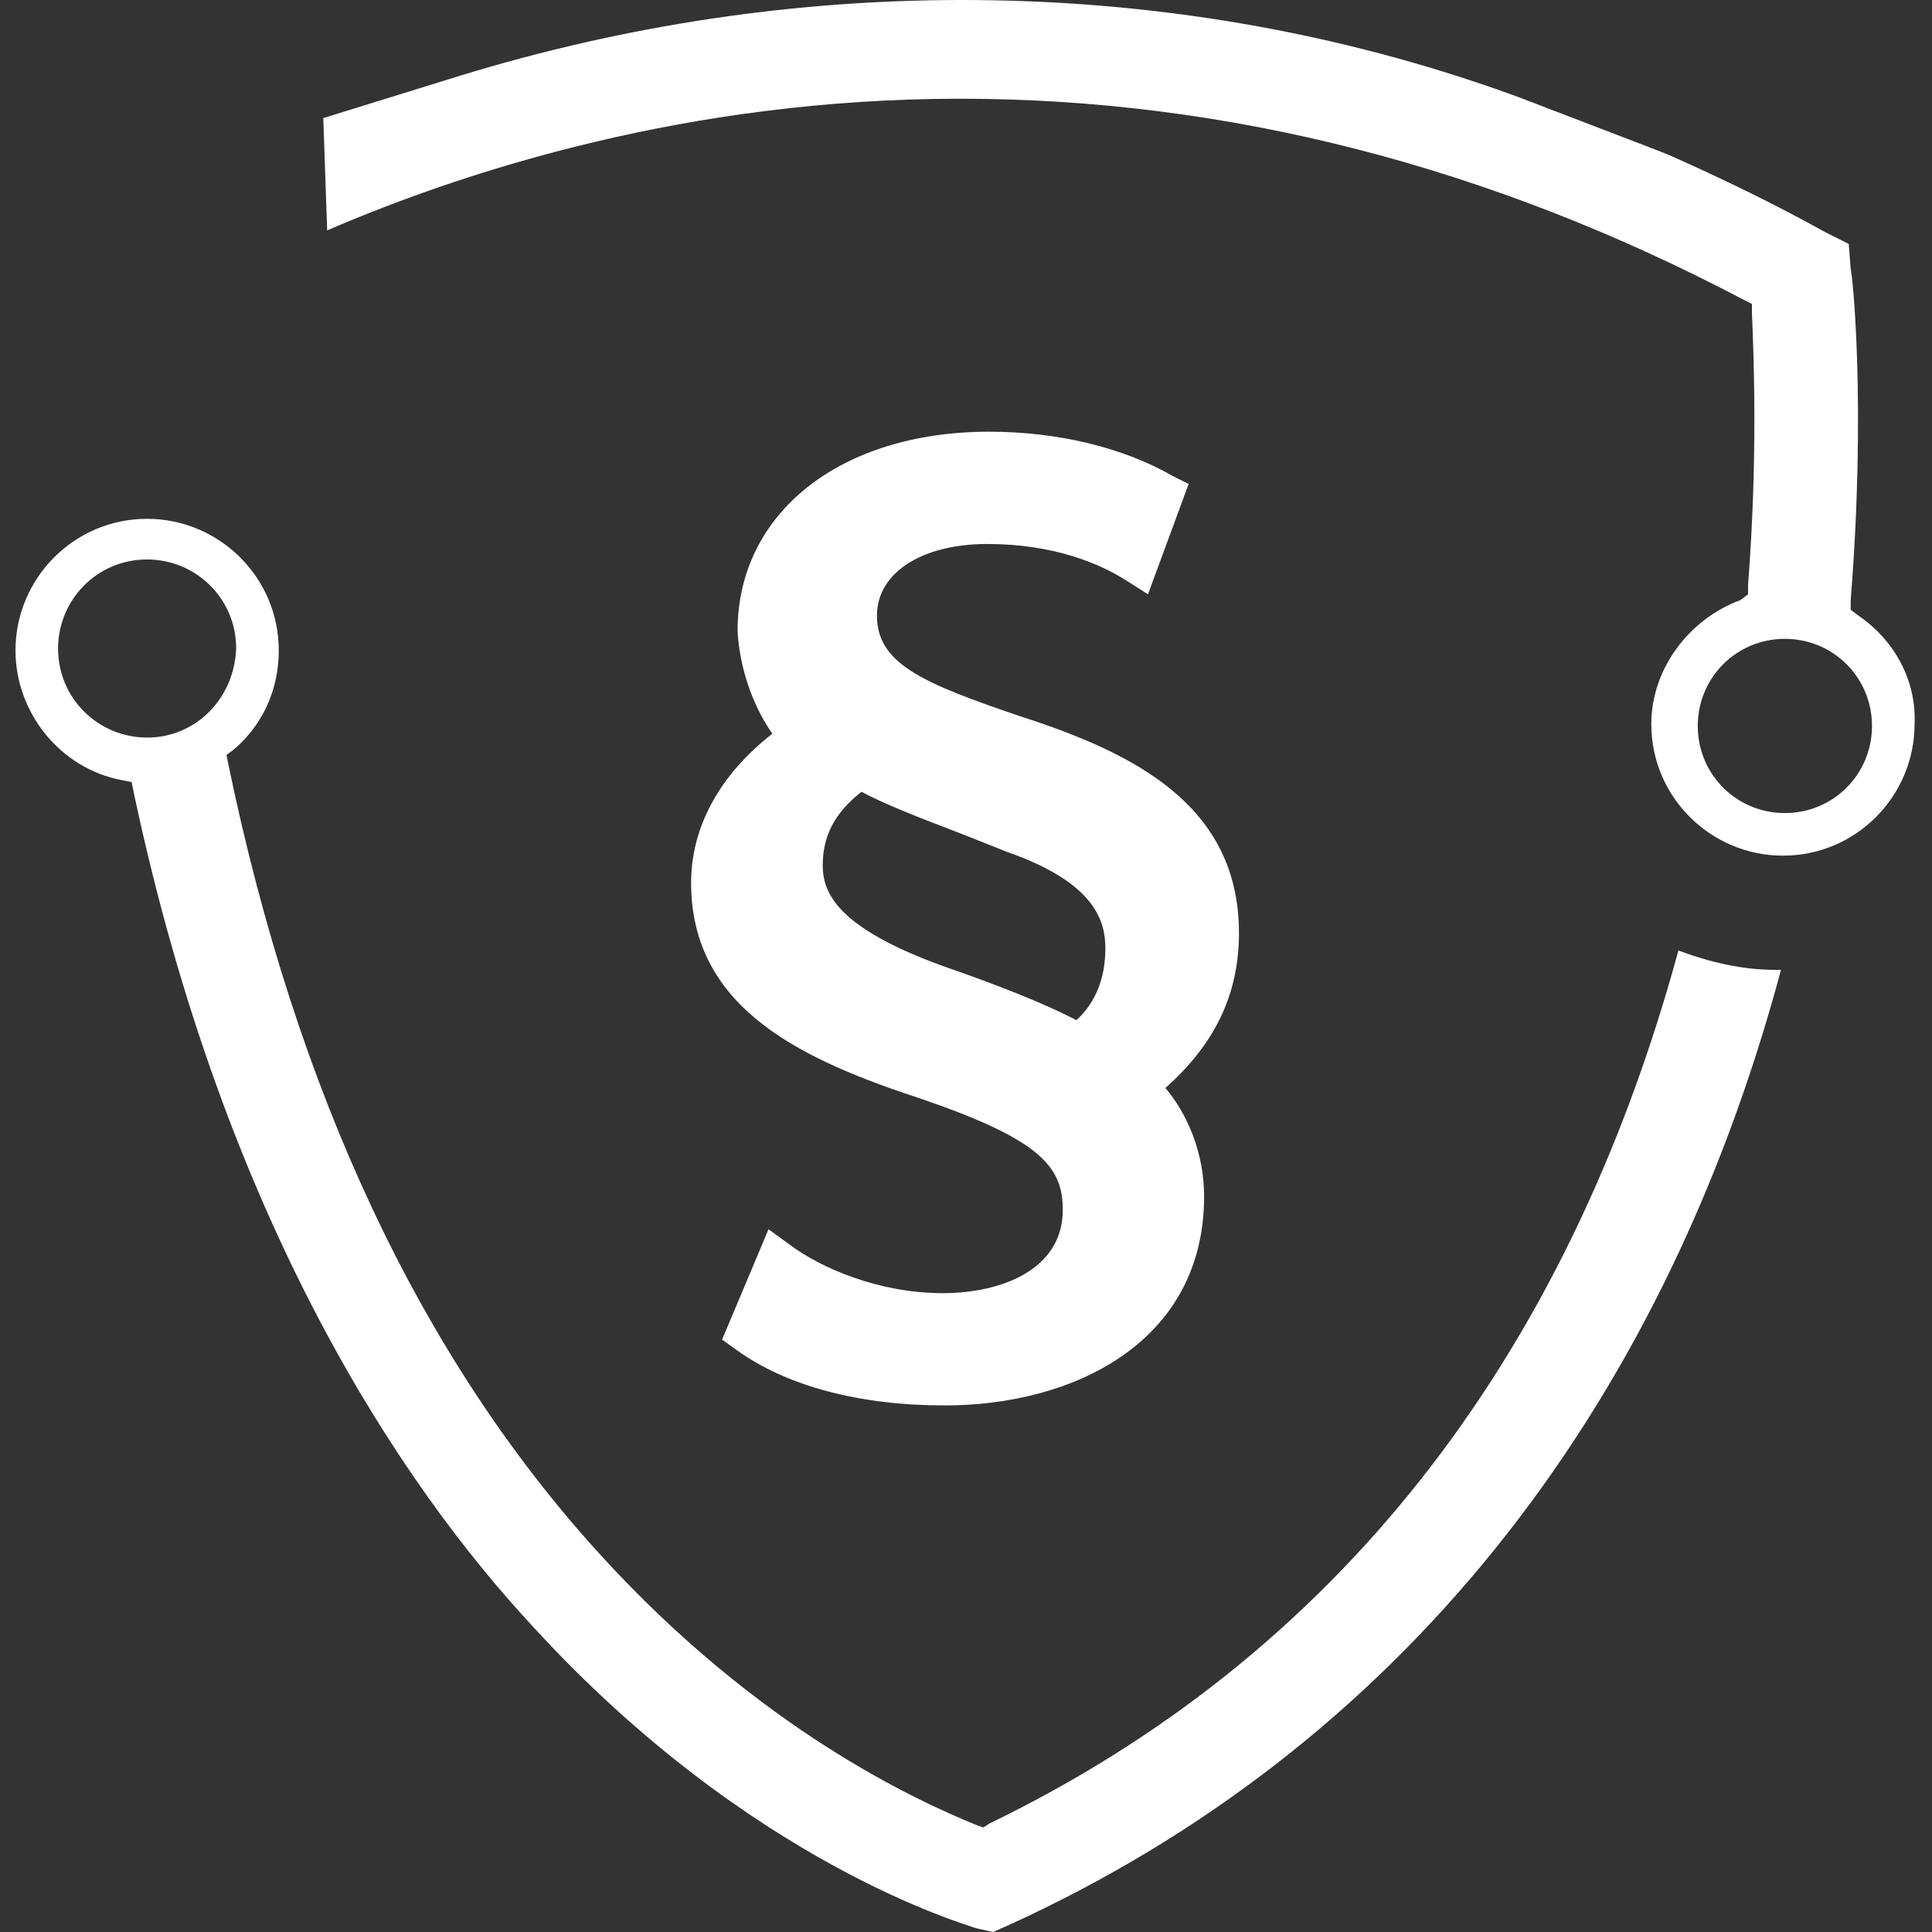
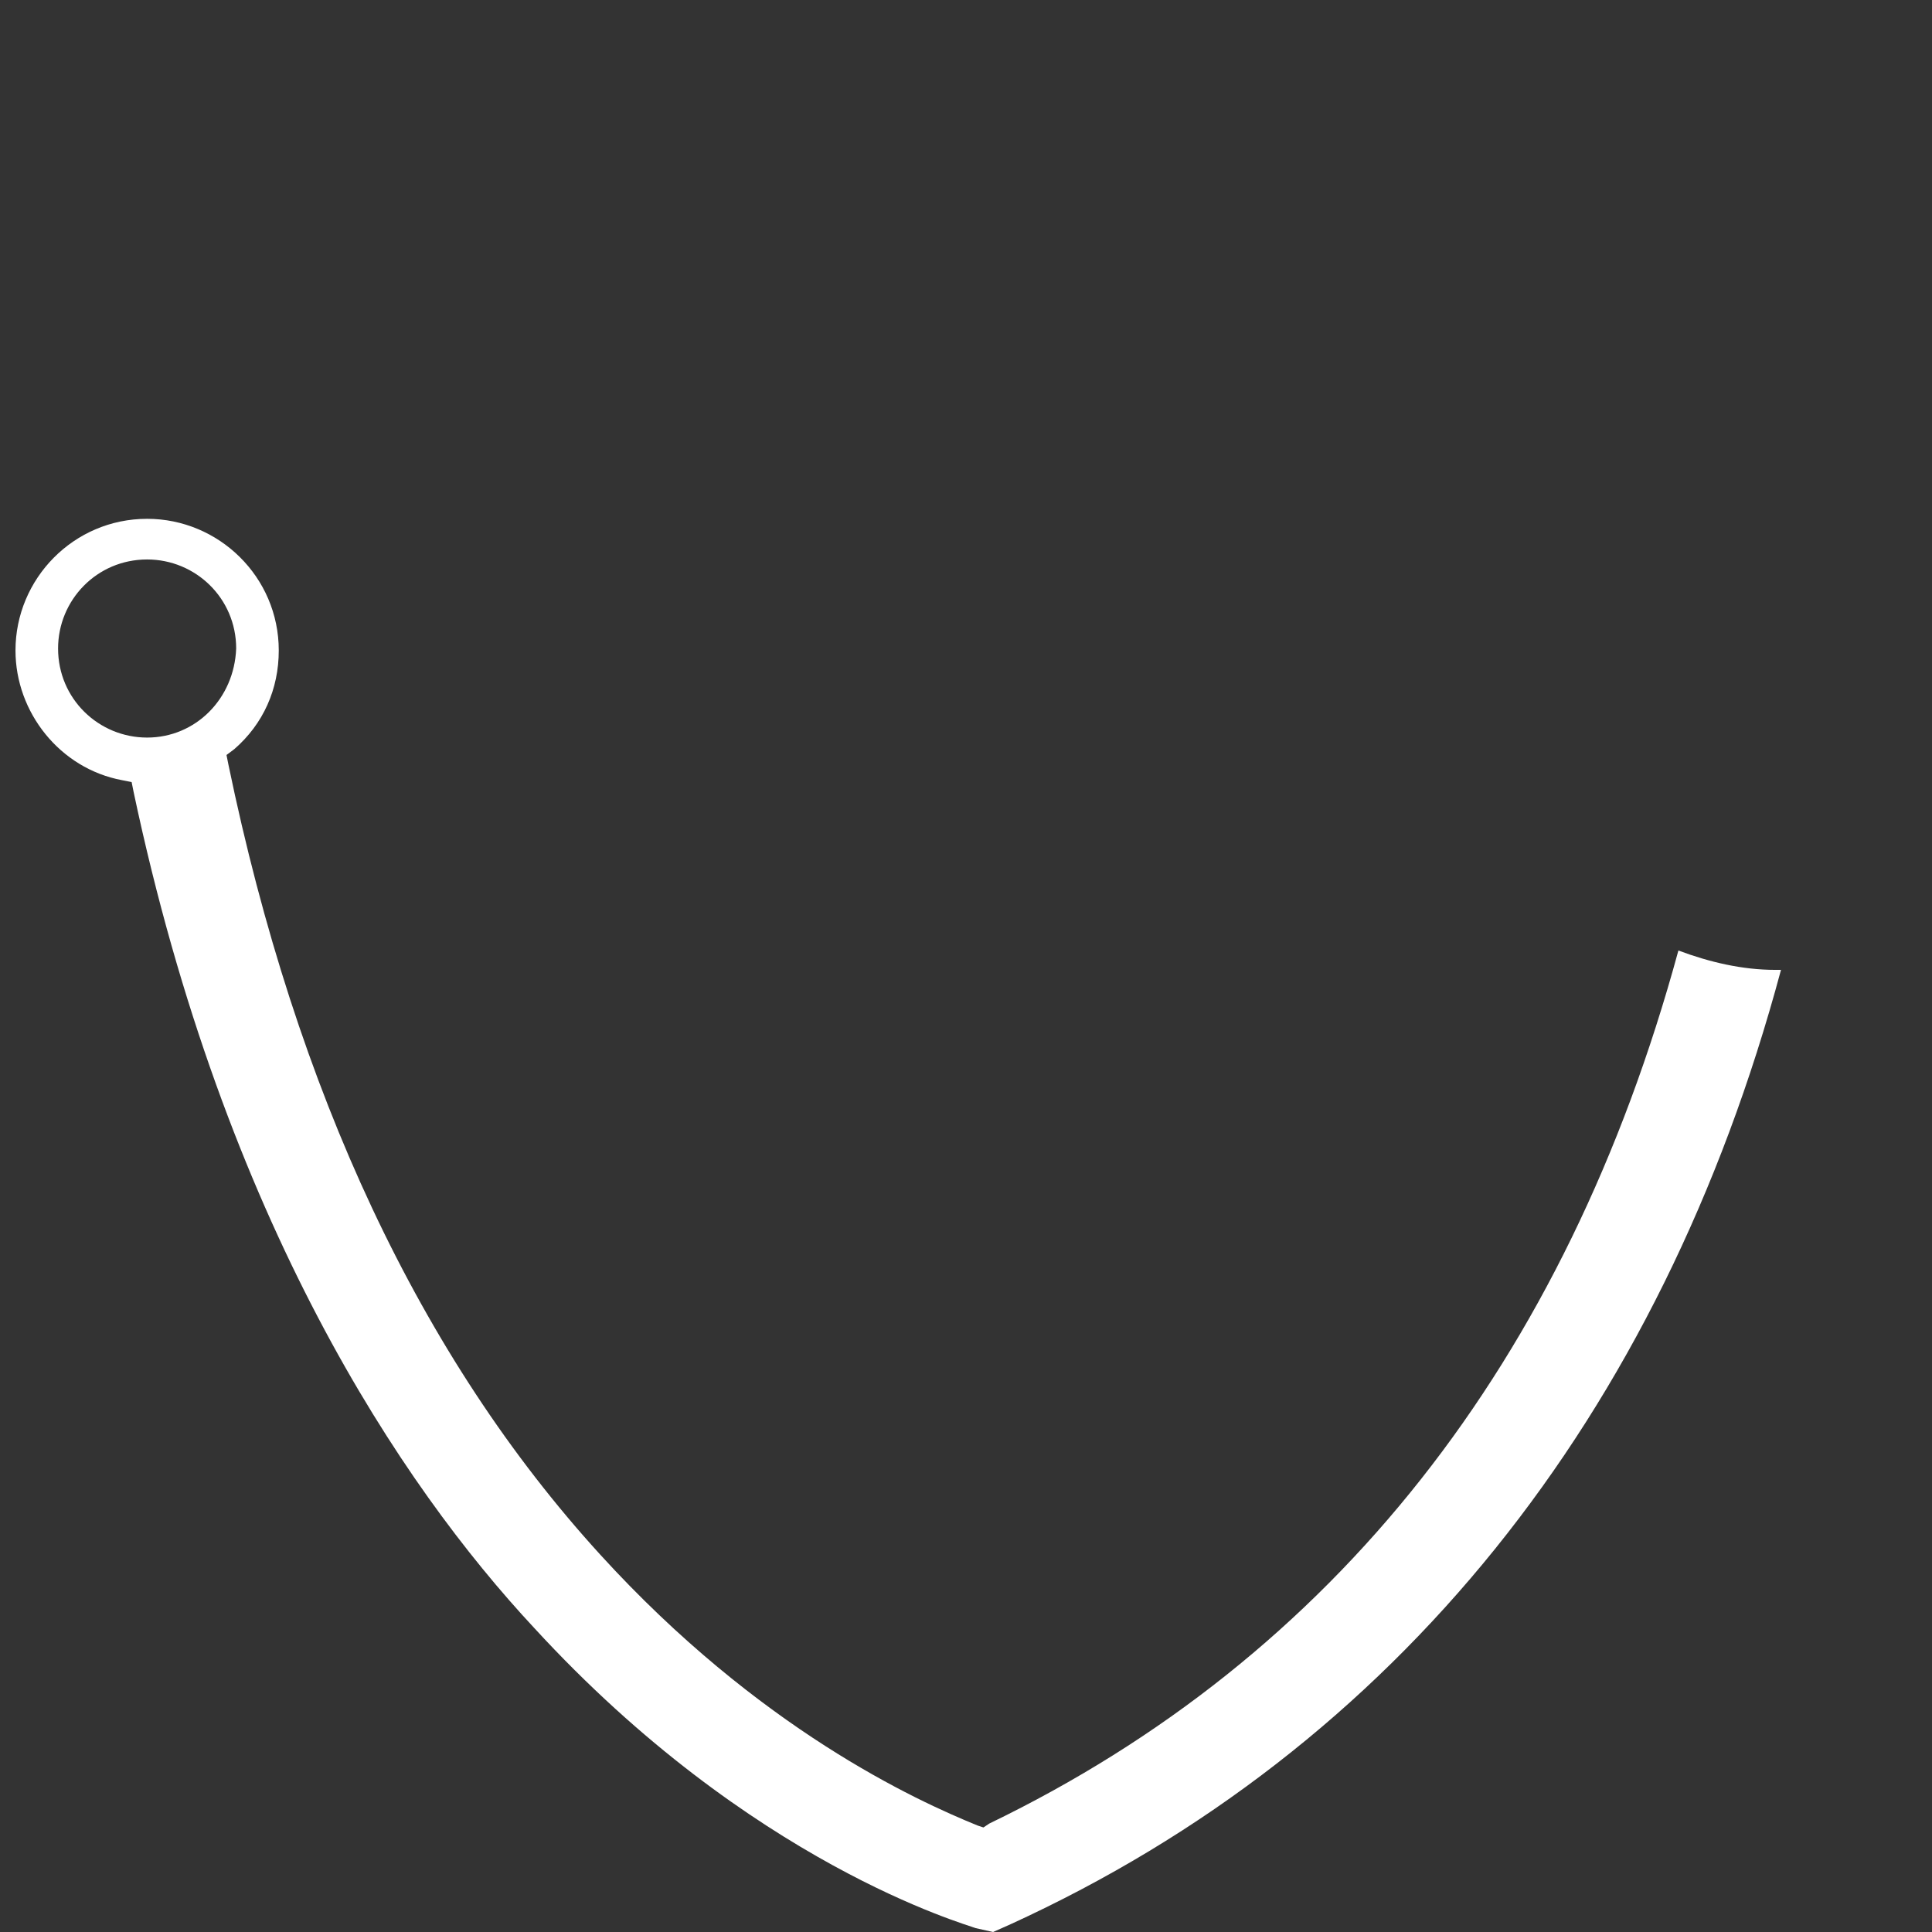
<svg xmlns="http://www.w3.org/2000/svg" version="1.1" id="Ebene_1" x="0px" y="0px" viewBox="0 0 99.8 99.8" style="enable-background:new 0 0 99.8 99.8;" xml:space="preserve">
  <rect x="0" y="0" width="99.8" height="99.8" fill="#333333" stroke="none" />
  <style type="text/css">
	.st0{fill:#3F3F3F;}
	.st1{fill:#DE9F27;}
	.st2{fill:#FFFFFF;}
	.st3{fill:url(#SVGID_1_);}
	.st4{fill:url(#SVGID_2_);}
	.st5{fill:#009ECB;}
	.st6{fill:url(#SVGID_3_);}
	.st7{fill:url(#SVGID_4_);}
	.st8{fill:url(#SVGID_5_);}
	.st9{fill:url(#SVGID_6_);}
	.st10{fill:url(#SVGID_7_);}
	.st11{fill:url(#SVGID_8_);}
	.st12{fill:url(#SVGID_9_);}
	.st13{fill:url(#SVGID_10_);}
	.st14{fill:url(#SVGID_11_);}
	.st15{fill:url(#SVGID_12_);}
</style>
  <g>
-     <path class="st2" d="M64,48.2c0-6.6-5.4-9.3-11.3-11.2c-5-1.7-7.4-2.7-7.4-5.2c0-2.2,2.3-3.7,5.7-3.7c3.4,0,5.8,1,7.2,1.9l1.1,0.7   l2.1-5.7l-0.8-0.4c-2.6-1.5-6-2.3-9.5-2.3c-7.7,0-13,4.2-13,10.3c0.1,1.9,0.8,3.9,1.8,5.3c-2.7,2.1-4.2,4.8-4.2,7.7   c0,6.6,5.9,9.2,12,11.2c6.1,2.1,7.2,3.5,7.2,5.7c0,3.1-3.2,4.3-6.2,4.3c-3.3,0-6.3-1.3-7.9-2.5l-1.1-0.8l-2.4,5.7l0.7,0.5   c2.6,1.9,6.4,2.9,10.8,2.9c6.7,0,13.4-3.3,13.4-10.8c0-2.3-0.9-4.3-2-5.6C62.8,53.9,64,51.3,64,48.2z M57.1,49   c0,1.5-0.5,2.8-1.5,3.7c-1.7-0.9-4.3-1.9-6.9-2.8c-5.5-2-6.2-3.8-6.2-5.2c0-1.5,0.6-2.7,2-3.8c1.7,0.9,4,1.7,6,2.5   c0.5,0.2,1,0.4,1.5,0.6C56.6,45.6,57.1,47.6,57.1,49z" />
    <path class="st2" d="M91.7,50.1c-1.7,0-3.4-0.4-5-1c-5.8,21.3-17.8,36.5-35.6,45.1l-0.3,0.2l-0.3-0.1C47.3,93,39.2,89.3,31,80.3   c-9.3-10.2-15.7-23.9-19.2-40.8L11.7,39l0.4-0.3c1.5-1.3,2.3-3.1,2.3-5.1c0-3.8-3.1-6.8-6.8-6.8c-3.8,0-6.8,3.1-6.8,6.8   c0,3.2,2.3,6.1,5.5,6.7l0.5,0.1l0.1,0.5c4.7,22.2,13.8,35.8,20.7,43.2c11.2,12.2,22.3,15.3,22.8,15.5l0.9,0.2l0.9-0.4   c19.9-9.1,33.6-26.2,39.8-49.3C91.8,50.1,91.7,50.1,91.7,50.1z M7.6,38.1c-2.5,0-4.6-2-4.6-4.6c0-2.5,2-4.6,4.6-4.6   c2.5,0,4.6,2,4.6,4.6C12.1,36.1,10.1,38.1,7.6,38.1z" />
-     <path class="st2" d="M96,31.8l-0.4-0.3l0-0.5c0.8-10,0.1-16.8,0-17.1l-0.1-1.3l-1.2-0.6c-2.7-1.5-5.4-2.8-8.1-4l-0.5-0.2l-7.3-2.8   C69.1,1.6,59.4,0,49.7,0C41,0,32.3,1.3,23.8,3.9l-7.1,2.2l0.2,5.8c7.2-3.1,18.7-6.8,32.7-6.8c13.8,0,27.4,3.5,40.5,10.4l0.4,0.2   l0,0.5c0.1,2.4,0.3,7.5-0.2,14l0,0.5L89.9,31c-2.7,1-4.6,3.6-4.6,6.4c0,3.8,3.1,6.8,6.8,6.8c3.8,0,6.8-3.1,6.8-6.8   C99,35.2,97.9,33.1,96,31.8z M92.2,42c-2.5,0-4.5-2-4.5-4.5c0-2.5,2-4.5,4.5-4.5c2.5,0,4.5,2,4.5,4.5C96.7,40,94.7,42,92.2,42z" />
  </g>
</svg>